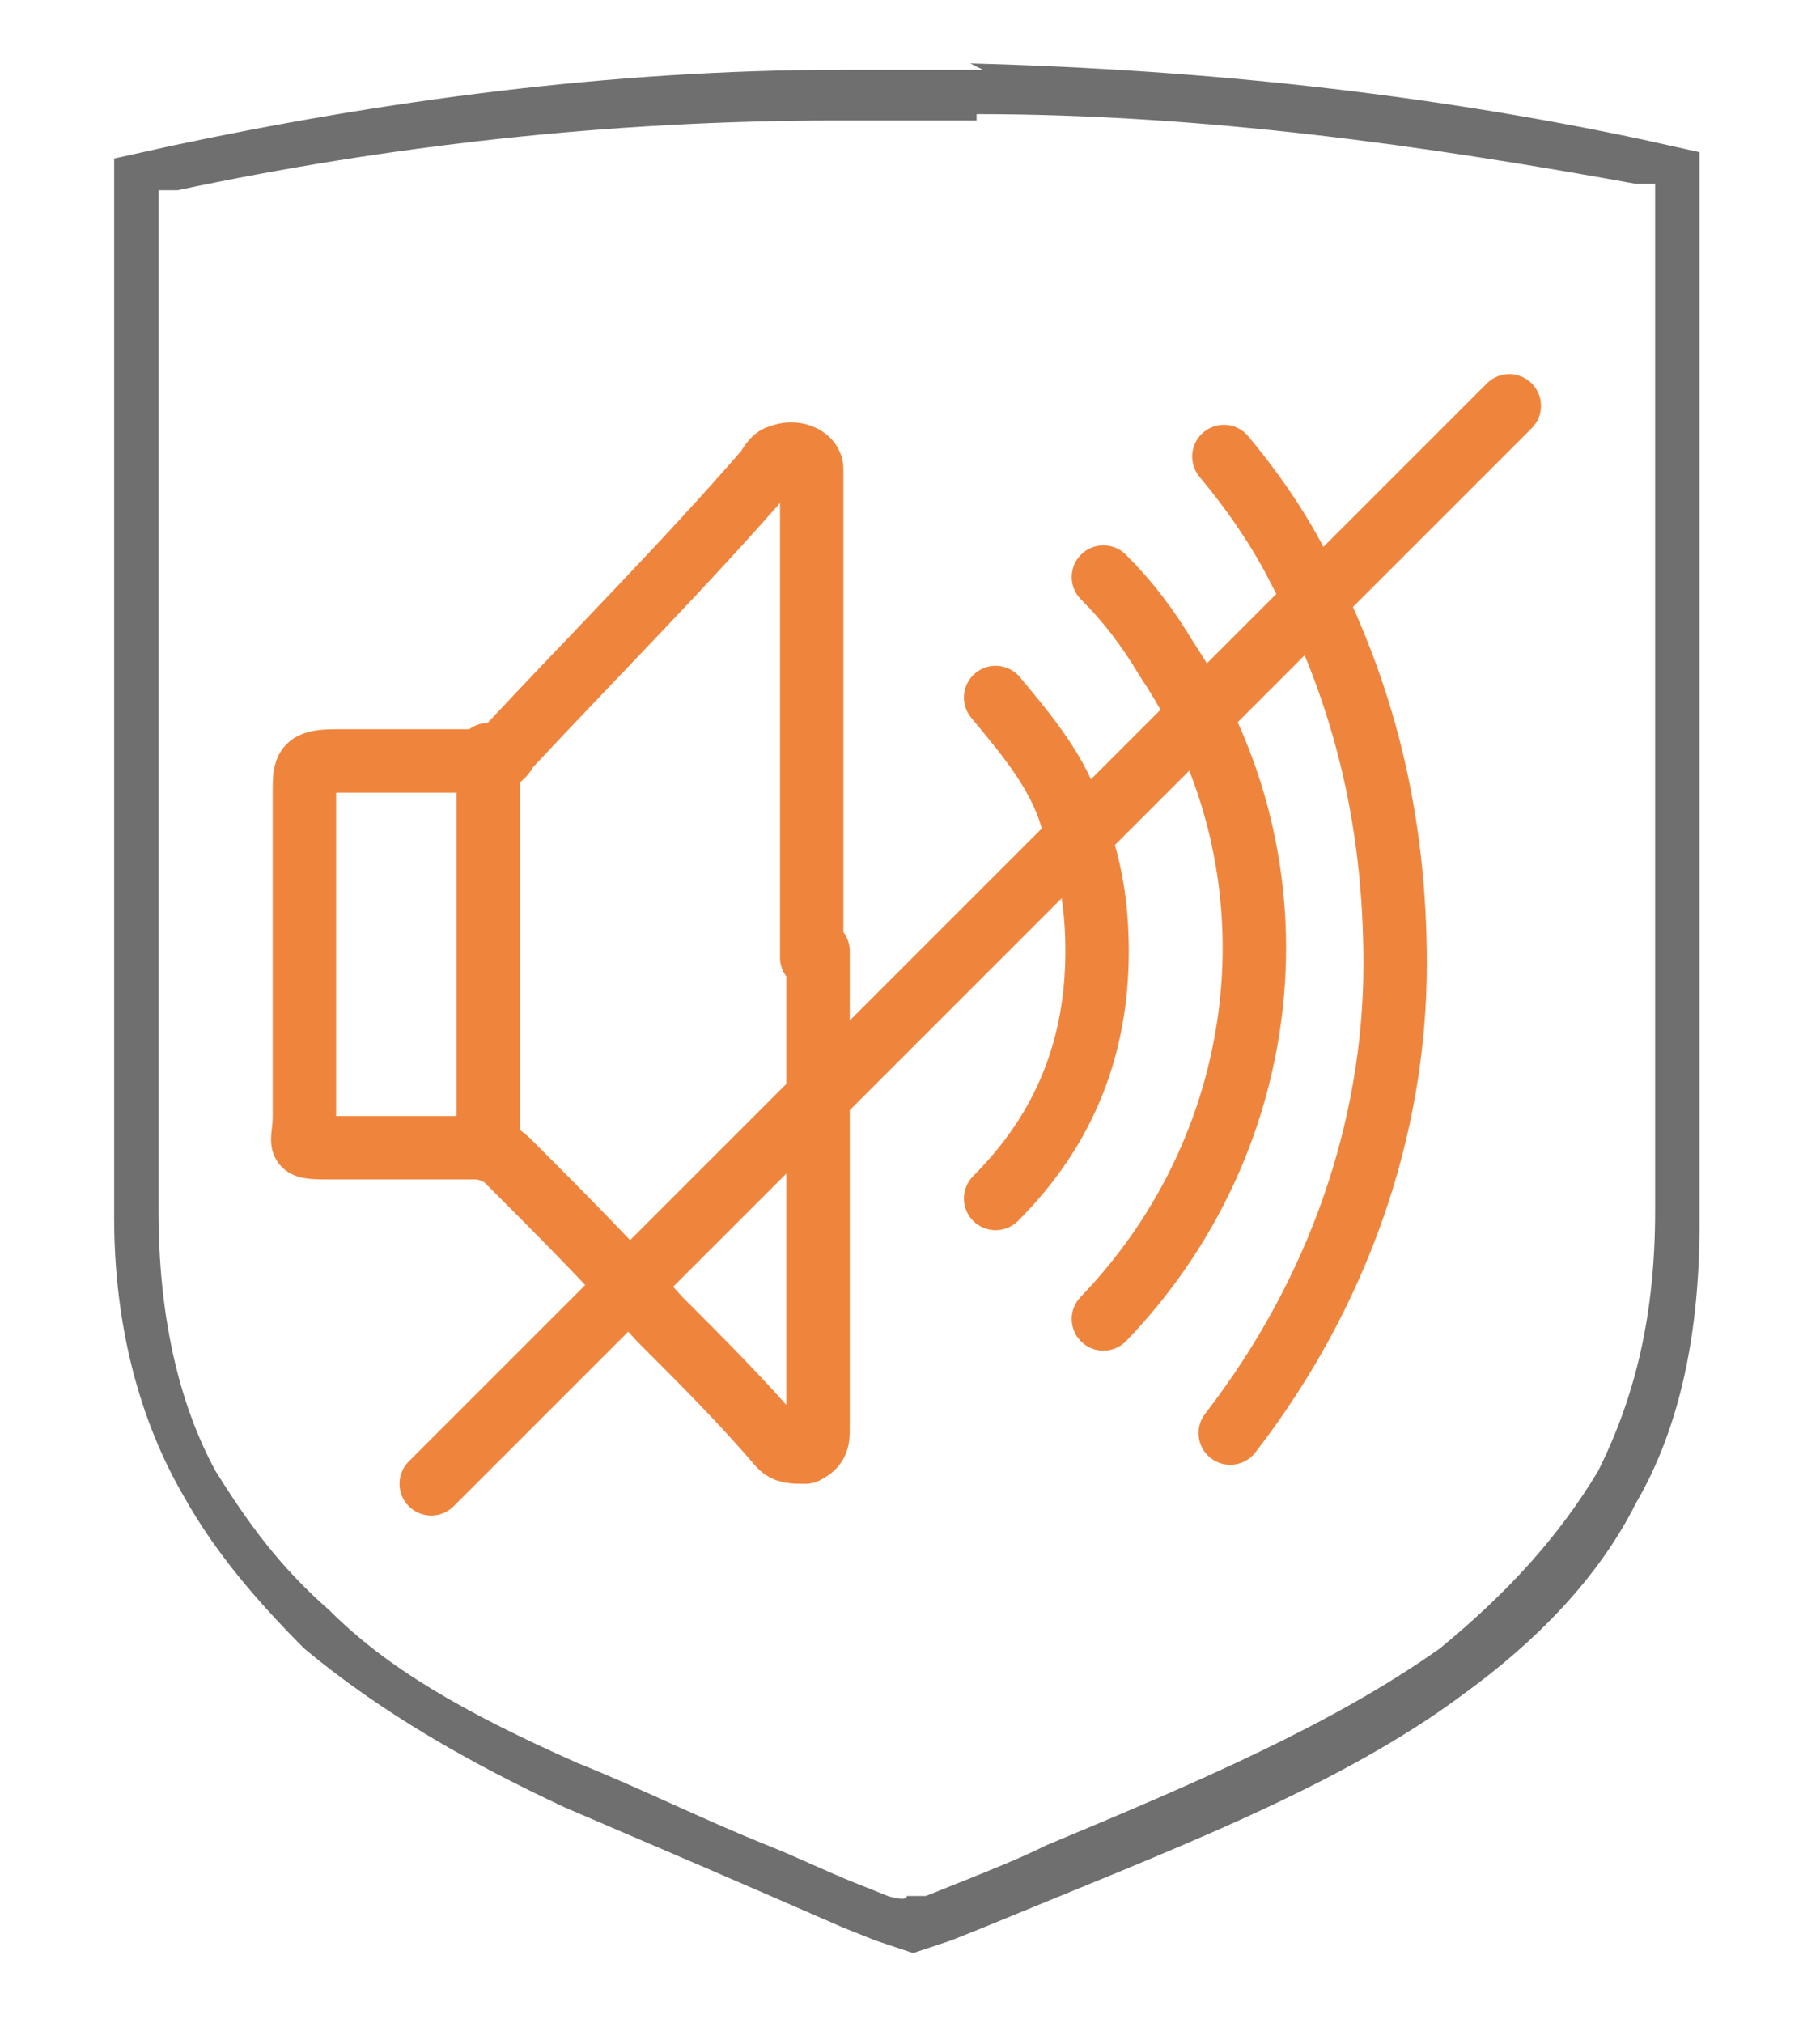
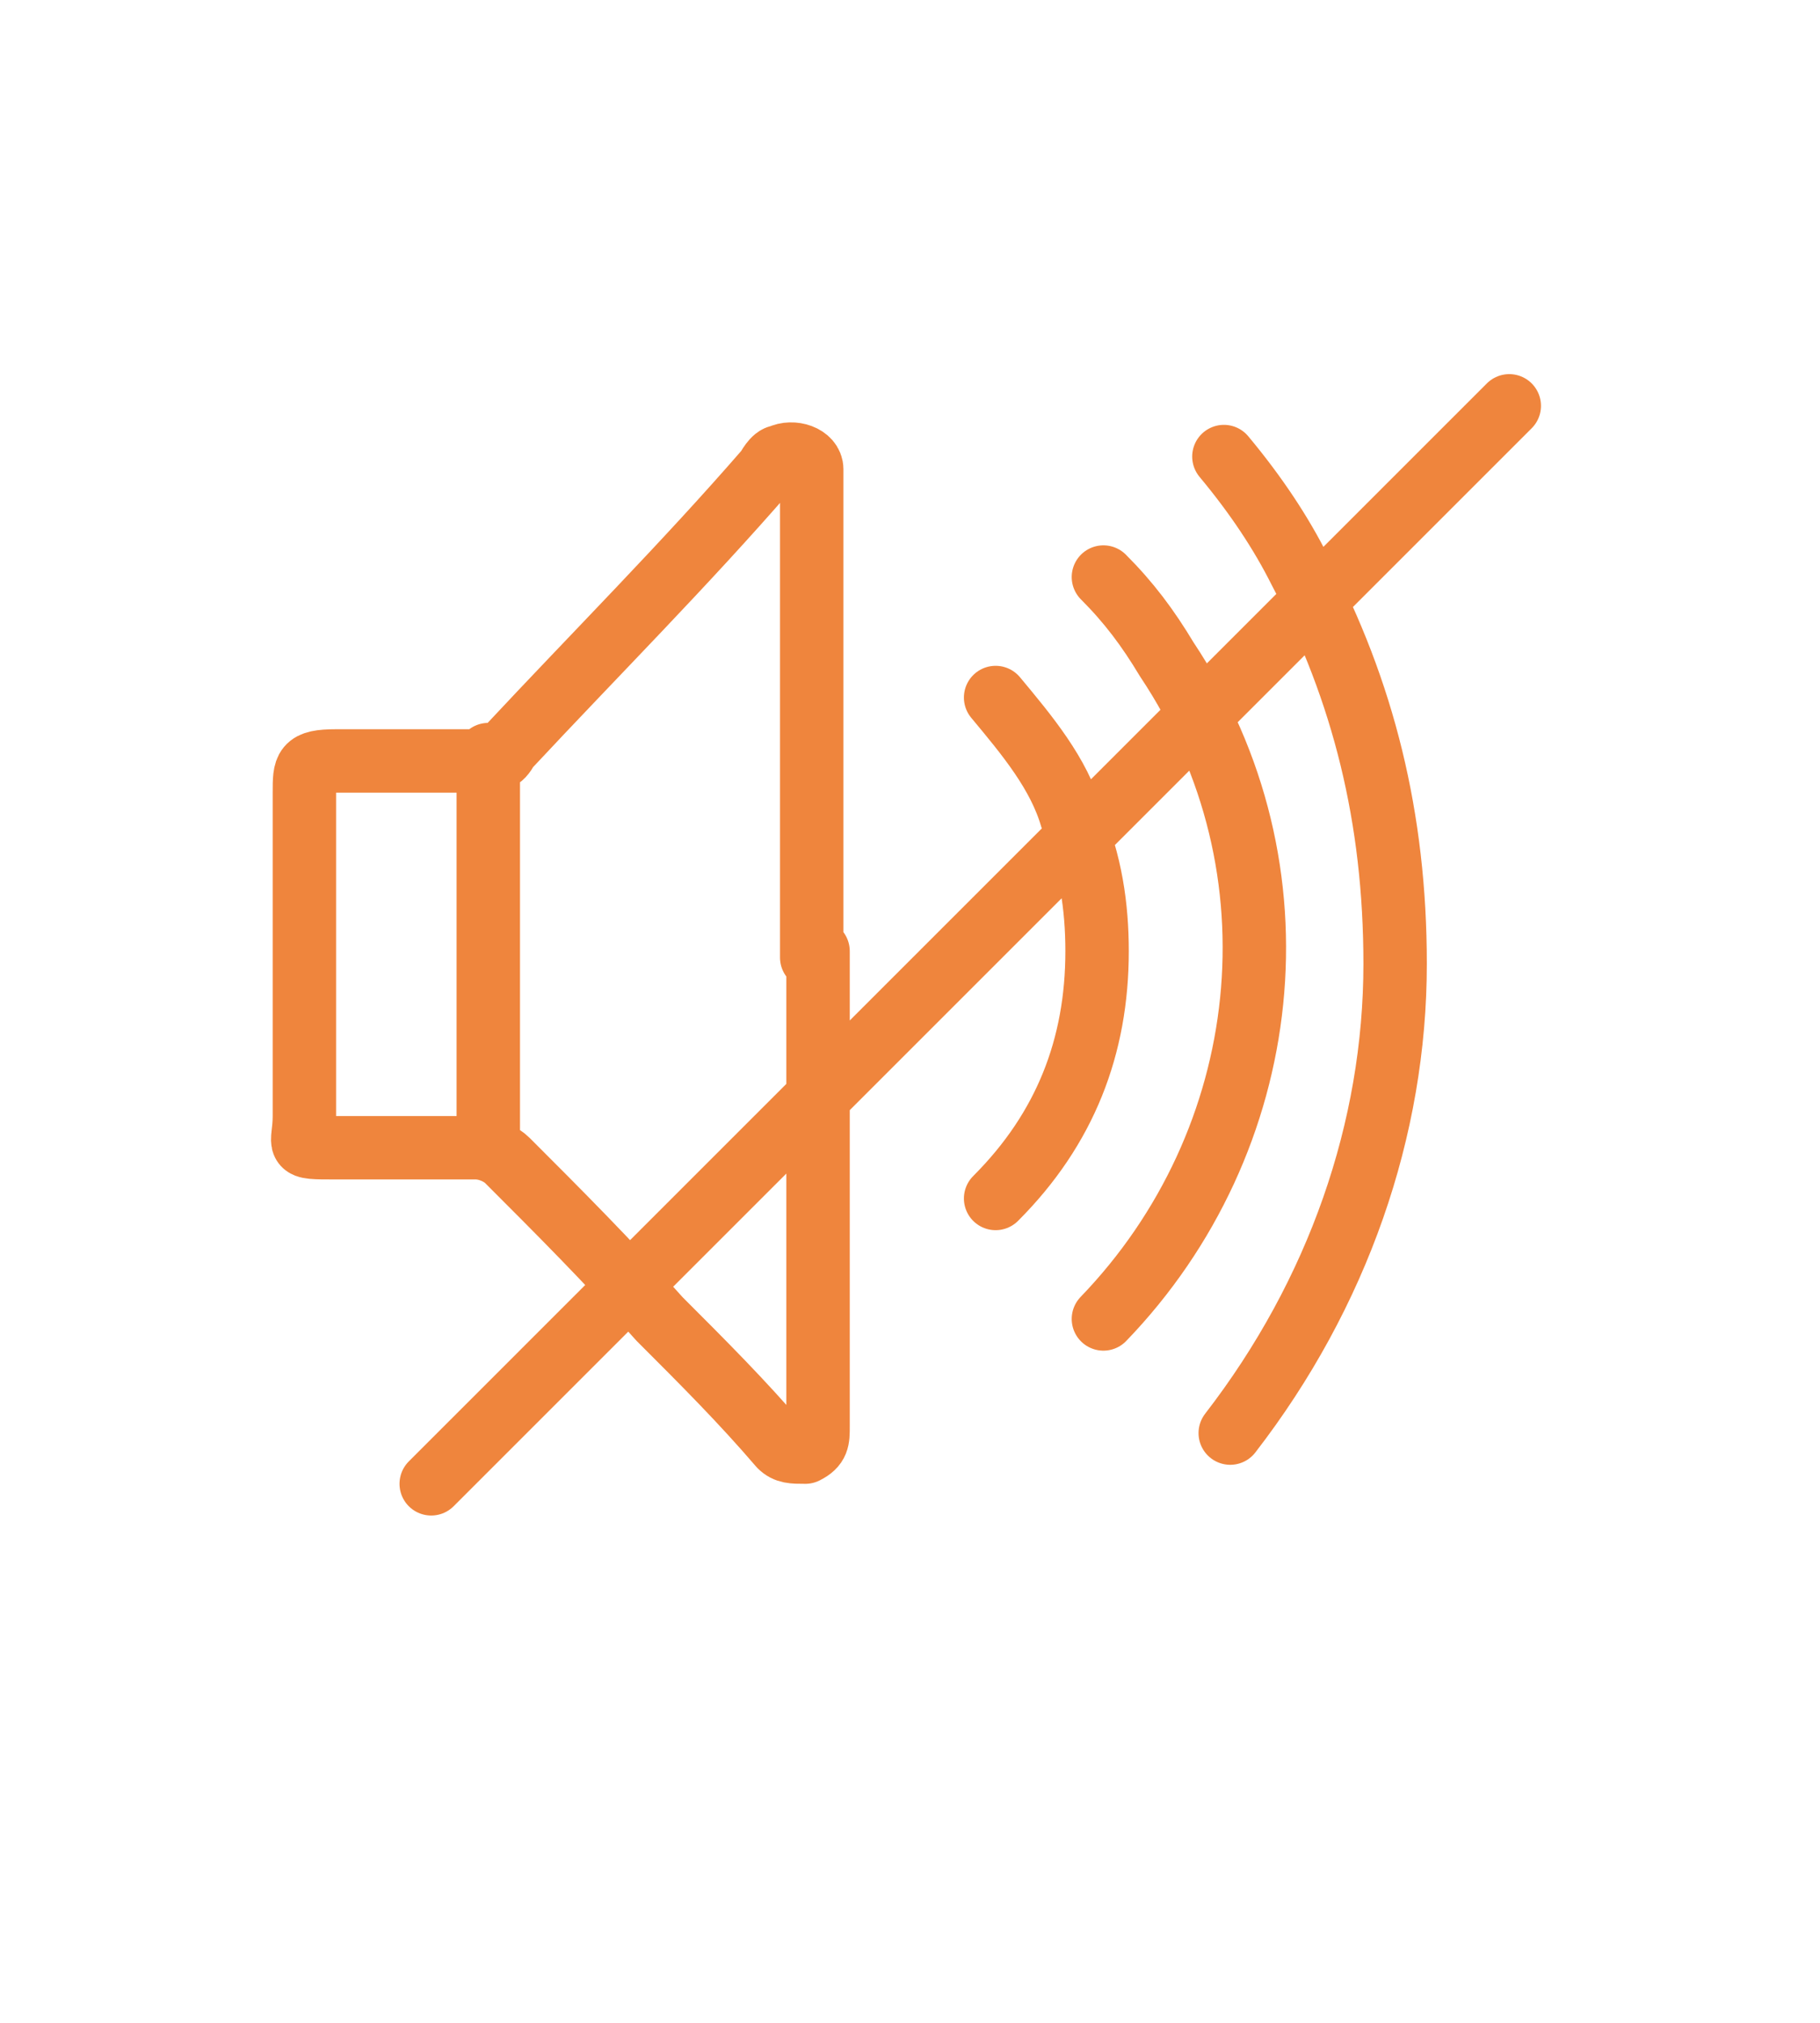
<svg xmlns="http://www.w3.org/2000/svg" id="Calque_1" version="1.1" viewBox="0 0 28.7 31.9">
  <defs>
    <style>
      .st0 {
        fill: #706f6f;
      }

      .st1 {
        fill: none;
        stroke: #ef853d;
        stroke-linecap: round;
        stroke-linejoin: round;
      }
    </style>
  </defs>
  <path class="st1" d="M23.8,6.4L6.8,23.4M7.7,11.9v6M15.7,11c.5.6,1,1.2,1.2,1.9.3.7.4,1.4.4,2.1,0,1.5-.5,2.8-1.6,3.9M17.4,9.1c.4.4.7.8,1,1.3,2.2,3.3,1.7,7.6-1,10.4M19.3,7.2c.5.6.9,1.2,1.2,1.8,1,1.9,1.5,3.9,1.5,6.2,0,2.6-.9,5.2-2.6,7.4,0,0,0,0,0,0M12.9,15v7.5c0,.2,0,.3-.2.4-.2,0-.3,0-.4-.1-.6-.7-1.2-1.3-1.9-2-.8-.9-1.6-1.7-2.4-2.5-.1-.1-.3-.2-.5-.2-.7,0-1.5,0-2.2,0s-.5,0-.5-.5v-5.1c0-.4,0-.5.5-.5h2.3c.2,0,.3,0,.4-.2,1.4-1.5,2.8-2.9,4.1-4.4,0,0,.1-.2.2-.2.2-.1.5,0,.5.2,0,.1,0,.2,0,.4v7.3" />
-   <path class="st0" d="M15.4,1.8c3.6,0,7.1.5,10.4,1.1h.3c0,0,0,16.2,0,16.2,0,1.6-.3,2.9-.9,4.1-.6,1-1.4,1.9-2.5,2.8-1.7,1.2-3.8,2.1-6.2,3.1-.4.2-.9.4-1.4.6l-.5.2h-.3c0,.1-.3,0-.3,0l-.5-.2c-.5-.2-.9-.4-1.4-.6-1-.4-2-.9-3-1.3-1.8-.8-3-1.5-3.9-2.4-.8-.7-1.3-1.4-1.8-2.2-.6-1.1-.9-2.5-.9-4.1V3s.3,0,.3,0c3.3-.7,6.8-1.1,10.4-1.1h2.2M15.5,1.1h-2.2c-3.7,0-7.3.5-10.6,1.2l-.9.2v16.7c0,1.7.4,3.2,1.1,4.4.5.9,1.2,1.7,1.9,2.4,1.2,1,2.6,1.8,4.1,2.5,1.4.6,2.8,1.2,4.4,1.9l.5.2.6.2h0s.6-.2.6-.2l.5-.2c2.9-1.2,5.6-2.2,7.6-3.7,1.1-.8,2.1-1.8,2.7-3,.7-1.2,1-2.7,1-4.4V2.4s-.9-.2-.9-.2c-3.3-.7-6.8-1.1-10.6-1.2h0Z" />
</svg>